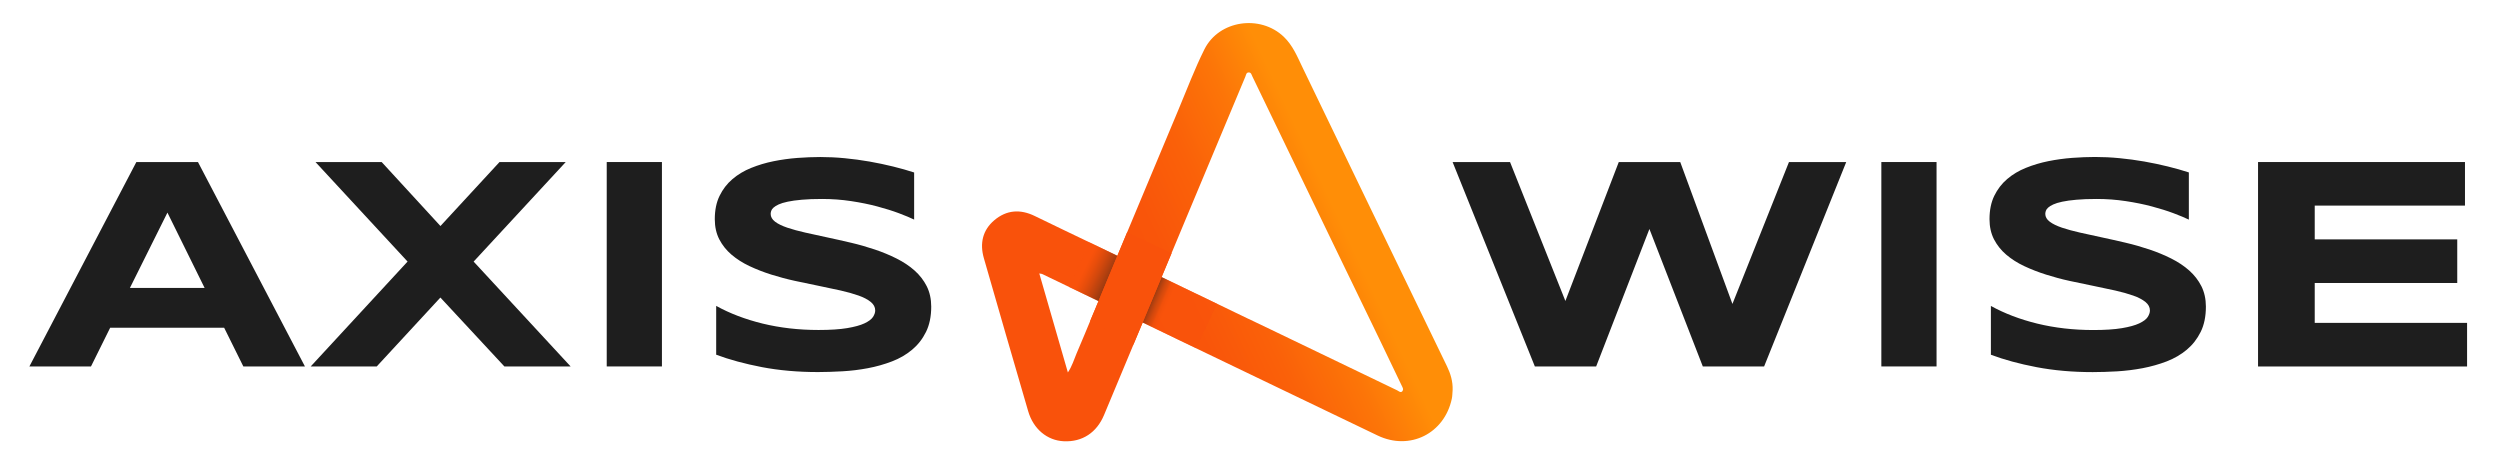
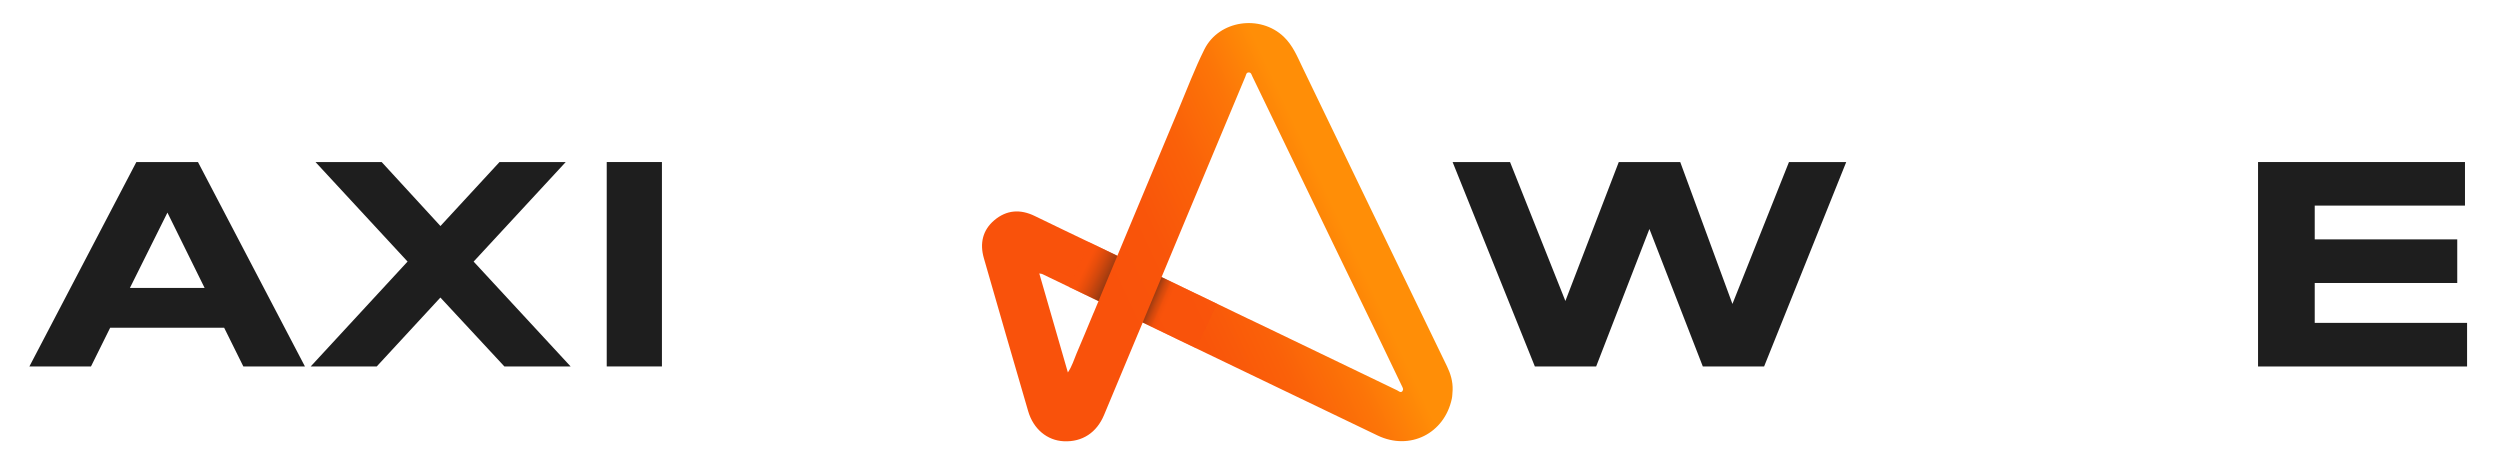
<svg xmlns="http://www.w3.org/2000/svg" id="Layer_1" data-name="Layer 1" viewBox="0 0 523.96 98.38">
  <defs>
    <style>
      .cls-1 {
        fill: url(#linear-gradient);
      }

      .cls-1, .cls-2, .cls-3, .cls-4, .cls-5 {
        stroke-width: 0px;
      }

      .cls-2 {
        fill: #1e1e1e;
      }

      .cls-3 {
        fill: #f9520b;
      }

      .cls-4 {
        fill: url(#linear-gradient-3);
      }

      .cls-4, .cls-5 {
        opacity: .6;
      }

      .cls-5 {
        fill: url(#linear-gradient-2);
      }
    </style>
    <linearGradient id="linear-gradient" x1="216.9" y1="77.1" x2="306.23" y2="35.28" gradientUnits="userSpaceOnUse">
      <stop offset=".22" stop-color="#f9520b" />
      <stop offset=".35" stop-color="#f9550a" />
      <stop offset=".48" stop-color="#fa6109" />
      <stop offset=".61" stop-color="#fc7508" />
      <stop offset=".72" stop-color="#ff8e07" />
    </linearGradient>
    <linearGradient id="linear-gradient-2" x1="225.04" y1="54.87" x2="234.16" y2="59.34" gradientUnits="userSpaceOnUse">
      <stop offset=".25" stop-color="#f9520b" />
      <stop offset=".31" stop-color="#f1500b" />
      <stop offset=".42" stop-color="#db4a0c" />
      <stop offset=".55" stop-color="#b7410f" />
      <stop offset=".69" stop-color="#863512" />
      <stop offset=".85" stop-color="#472516" />
      <stop offset=".96" stop-color="#1a1a1a" />
    </linearGradient>
    <linearGradient id="linear-gradient-3" x1="263.1" y1="72.43" x2="234.16" y2="59.96" gradientUnits="userSpaceOnUse">
      <stop offset="0" stop-color="#f9520b" />
      <stop offset=".58" stop-color="#f9520b" />
      <stop offset=".64" stop-color="#f9520b" />
      <stop offset=".66" stop-color="#f4500b" />
      <stop offset=".68" stop-color="#e84d0c" />
      <stop offset=".69" stop-color="#d3480d" />
      <stop offset=".71" stop-color="#b6410f" />
      <stop offset=".73" stop-color="#903712" />
      <stop offset=".75" stop-color="#622c15" />
      <stop offset=".77" stop-color="#2c1e18" />
      <stop offset=".78" stop-color="#1a1a1a" />
    </linearGradient>
  </defs>
  <g>
    <path class="cls-1" d="M303.25,76.74c-5.52-11.41-11.05-22.81-16.56-34.21-4.59-9.49-9.17-18.98-13.74-28.47-1.08-2.25-2.01-4.55-3.89-6.35-4.93-4.71-13.57-3.49-16.63,2.62-2.05,4.1-3.66,8.41-5.44,12.64-2.88,6.85-5.75,13.71-8.61,20.57h0s-2.84,6.8-2.84,6.8h0l-1.36,3.26-4.03-1.94s0,0,0,0c-.37-.18-.74-.36-1.11-.53l-.08-.04h0c-4.03-1.93-8.07-3.86-12.09-5.82-3.05-1.49-5.93-1.27-8.48.89-2.46,2.08-3.07,4.88-2.19,7.94,3.07,10.7,6.17,21.4,9.29,32.08,1.09,3.74,3.98,6.14,7.47,6.3,3.88.18,6.9-1.81,8.44-5.52,2.33-5.59,4.67-11.18,7-16.76h0s.07-.17.07-.17c.06-.15.12-.3.19-.44,0,0,0,0,0,0l.83-1.99,7.07,3.41s.1.05.16.08c14.02,6.71,28,13.49,42.02,20.19,6.75,3.23,14-.42,15.54-7.72.13-.6.11-1.22.17-1.83.06-1.77-.43-3.41-1.19-4.98ZM229.2,65.56h0c-.47,1.13-.94,2.26-1.41,3.39l-.49,1.18c-.56,1.34-1.12,2.67-1.69,4-.53,1.24-.89,2.57-1.8,3.93-2.03-7.03-3.99-13.83-5.99-20.75.37.07.5.07.61.12.45.22.9.43,1.35.65l4.51,2.17,5.94,2.86-1.02,2.45ZM293.93,81.98c-.38.42-.76,0-1.1-.17-8.87-4.26-17.74-8.53-26.6-12.8-1.5-.72-3-1.44-4.51-2.16h-.02c-3.67-1.76-7.34-3.52-11-5.3-.07-.04-.14-.07-.21-.09l-7.04-3.39,1.57-3.77h0c1.23-2.96,2.47-5.91,3.7-8.87,4.09-9.79,8.19-19.58,12.29-29.37.15-.36.17-.87.7-.88.53-.01.6.51.77.85,5.66,11.7,11.3,23.41,16.96,35.11,3.23,6.68,6.48,13.36,9.71,20.04,1.55,3.21,3.09,6.43,4.63,9.65.18.37.45.78.13,1.14Z" />
    <polygon class="cls-5" points="228.3 50.78 234.18 53.61 230.22 63.11 224.02 60.12 228.3 50.78" />
    <polygon class="cls-4" points="243.46 58.07 255.06 63.68 250.75 73 239.49 67.58 243.46 58.07" />
-     <polygon class="cls-3" points="236.24 48.67 245.55 53.06 237.54 72.23 228.46 67.33 236.24 48.67" />
  </g>
  <g>
    <path class="cls-2" d="M46.97,68.69h-23.88l-4.02,8.11H6.16l22.42-42.84h12.91l22.42,42.84h-12.91l-4.02-8.11ZM27.23,60.34h15.65l-7.79-15.78-7.86,15.78Z" />
    <path class="cls-2" d="M99.26,54.82l20.33,21.98h-13.88l-13.41-14.44-13.34,14.44h-13.84l20.3-21.98-19.3-20.86h13.87l12.32,13.41,12.38-13.41h13.88l-19.3,20.86Z" />
    <path class="cls-2" d="M127.16,76.8v-42.84h11.57v42.84h-11.57Z" />
-     <path class="cls-2" d="M191.61,46.03c-.81-.39-1.88-.84-3.21-1.34s-2.84-.97-4.52-1.42c-1.68-.45-3.51-.82-5.49-1.12-1.97-.3-4-.45-6.08-.45-1.66,0-3.08.05-4.26.16-1.17.1-2.16.24-2.96.41s-1.43.36-1.9.58c-.47.22-.83.44-1.08.67-.25.23-.41.46-.48.69-.07.23-.11.44-.11.62,0,.62.31,1.17.93,1.64.62.47,1.48.88,2.56,1.25,1.08.36,2.34.71,3.77,1.03,1.43.32,2.96.65,4.57,1,1.61.34,3.27.72,4.99,1.12s3.38.88,4.99,1.42c1.61.54,3.13,1.17,4.57,1.89,1.43.72,2.69,1.55,3.77,2.51,1.08.96,1.93,2.06,2.56,3.3.62,1.25.94,2.67.94,4.27,0,2.06-.36,3.82-1.09,5.3-.73,1.48-1.7,2.72-2.92,3.74-1.22,1.02-2.62,1.84-4.23,2.45-1.6.61-3.28,1.09-5.04,1.42-1.76.33-3.53.55-5.33.65-1.8.1-3.51.16-5.13.16-4.24,0-8.16-.35-11.77-1.04-3.61-.7-6.79-1.56-9.56-2.6v-10.23c2.85,1.58,6.1,2.82,9.74,3.71,3.65.89,7.55,1.34,11.71,1.34,2.45,0,4.45-.13,6-.39,1.55-.26,2.76-.59,3.63-1,.87-.41,1.46-.85,1.78-1.33.31-.48.47-.93.47-1.37,0-.69-.31-1.28-.94-1.79-.62-.51-1.48-.96-2.56-1.34-1.08-.38-2.34-.74-3.77-1.06-1.43-.32-2.96-.64-4.57-.97-1.61-.32-3.27-.67-4.97-1.04-1.71-.37-3.36-.82-4.97-1.32-1.61-.51-3.13-1.1-4.57-1.78s-2.69-1.48-3.77-2.4c-1.08-.92-1.93-2-2.56-3.21-.62-1.21-.94-2.62-.94-4.22,0-1.89.33-3.52,1-4.89.67-1.37,1.56-2.54,2.7-3.51s2.44-1.75,3.93-2.35c1.49-.6,3.05-1.07,4.69-1.4,1.64-.33,3.3-.56,4.99-.69,1.68-.12,3.28-.19,4.8-.19,1.66,0,3.37.08,5.13.25,1.76.17,3.49.4,5.19.7,1.7.3,3.35.65,4.94,1.04s3.06.81,4.41,1.25v9.92Z" />
  </g>
  <g>
    <path class="cls-2" d="M352.15,33.96l10.94,29.74,11.85-29.74h12l-17.21,42.84h-12.85l-11.19-28.81-11.16,28.81h-12.85l-17.24-42.84h12.04l11.6,29.12,11.19-29.12h12.88Z" />
-     <path class="cls-2" d="M394.3,76.8v-42.84h11.57v42.84h-11.57Z" />
-     <path class="cls-2" d="M458.75,46.03c-.81-.39-1.88-.84-3.21-1.34s-2.84-.97-4.52-1.42c-1.68-.45-3.51-.82-5.49-1.12-1.98-.3-4-.45-6.08-.45-1.66,0-3.08.05-4.26.16-1.17.1-2.16.24-2.96.41-.8.17-1.43.36-1.9.58-.47.22-.83.44-1.08.67-.25.23-.41.46-.48.69-.07.23-.11.44-.11.62,0,.62.31,1.17.94,1.64.62.47,1.48.88,2.56,1.25,1.08.36,2.34.71,3.77,1.03,1.43.32,2.96.66,4.57,1,1.61.34,3.27.72,4.99,1.12s3.38.88,4.99,1.42c1.61.54,3.13,1.17,4.57,1.89,1.43.72,2.69,1.55,3.77,2.51,1.08.96,1.93,2.06,2.56,3.3.62,1.25.94,2.67.94,4.27,0,2.06-.36,3.83-1.09,5.3s-1.7,2.72-2.92,3.74c-1.22,1.02-2.62,1.83-4.22,2.45-1.6.61-3.28,1.08-5.04,1.42-1.76.33-3.53.55-5.33.66-1.8.1-3.51.16-5.13.16-4.24,0-8.16-.35-11.77-1.04s-6.79-1.56-9.56-2.6v-10.23c2.85,1.58,6.1,2.82,9.74,3.71,3.65.89,7.55,1.34,11.71,1.34,2.45,0,4.45-.13,6-.39,1.55-.26,2.76-.59,3.63-1s1.47-.85,1.78-1.33c.31-.48.47-.94.47-1.37,0-.69-.31-1.28-.94-1.79-.62-.51-1.48-.96-2.56-1.34-1.08-.38-2.34-.74-3.77-1.06-1.43-.32-2.96-.64-4.57-.97-1.61-.32-3.27-.67-4.97-1.04-1.71-.37-3.36-.82-4.97-1.33-1.61-.51-3.13-1.1-4.57-1.78-1.43-.67-2.69-1.48-3.77-2.4-1.08-.92-1.93-2-2.56-3.21-.62-1.22-.94-2.62-.94-4.22,0-1.89.33-3.52,1-4.9.67-1.37,1.56-2.54,2.7-3.51,1.13-.97,2.44-1.75,3.93-2.35s3.05-1.07,4.69-1.4c1.64-.33,3.31-.56,4.99-.69,1.68-.12,3.28-.19,4.8-.19,1.66,0,3.37.08,5.13.25,1.76.17,3.49.4,5.19.7,1.7.3,3.35.65,4.94,1.04,1.59.39,3.06.81,4.41,1.25v9.92Z" />
    <path class="cls-2" d="M473.25,76.8v-42.84h43.37v9.13h-31.49v7.08h29.87v9.14h-29.87v8.36h31.93v9.14h-43.81Z" />
  </g>
</svg>